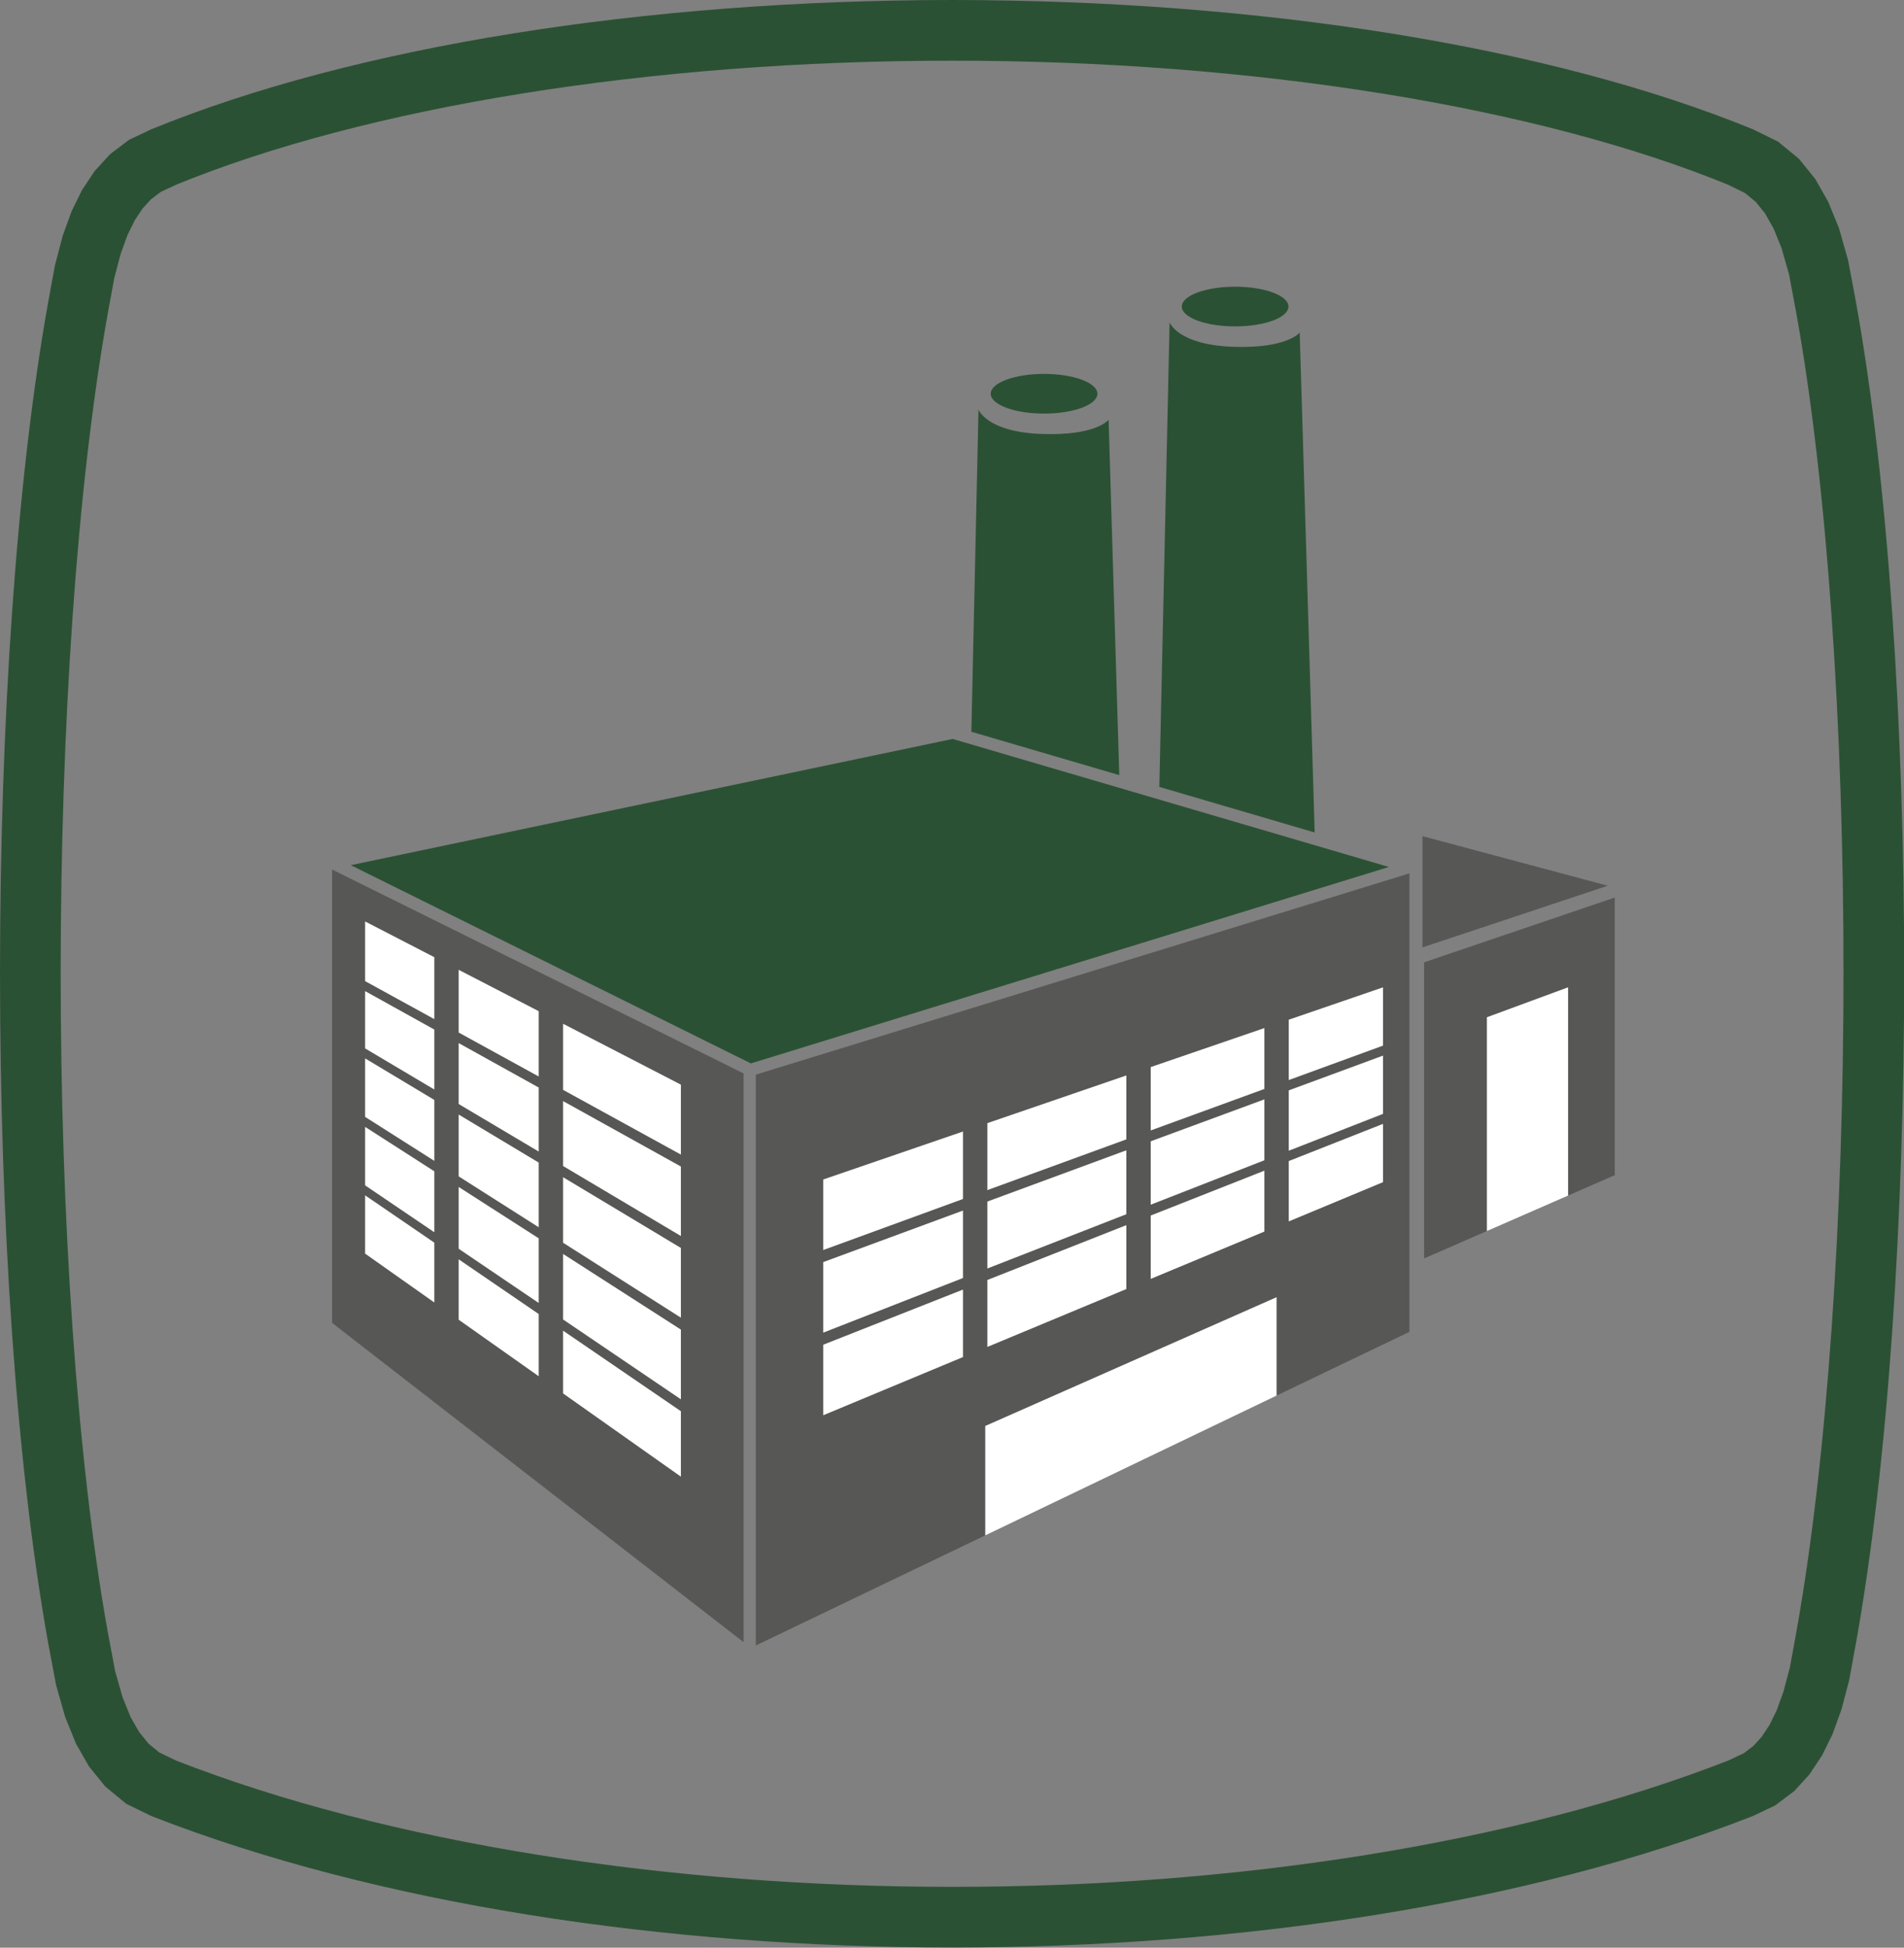
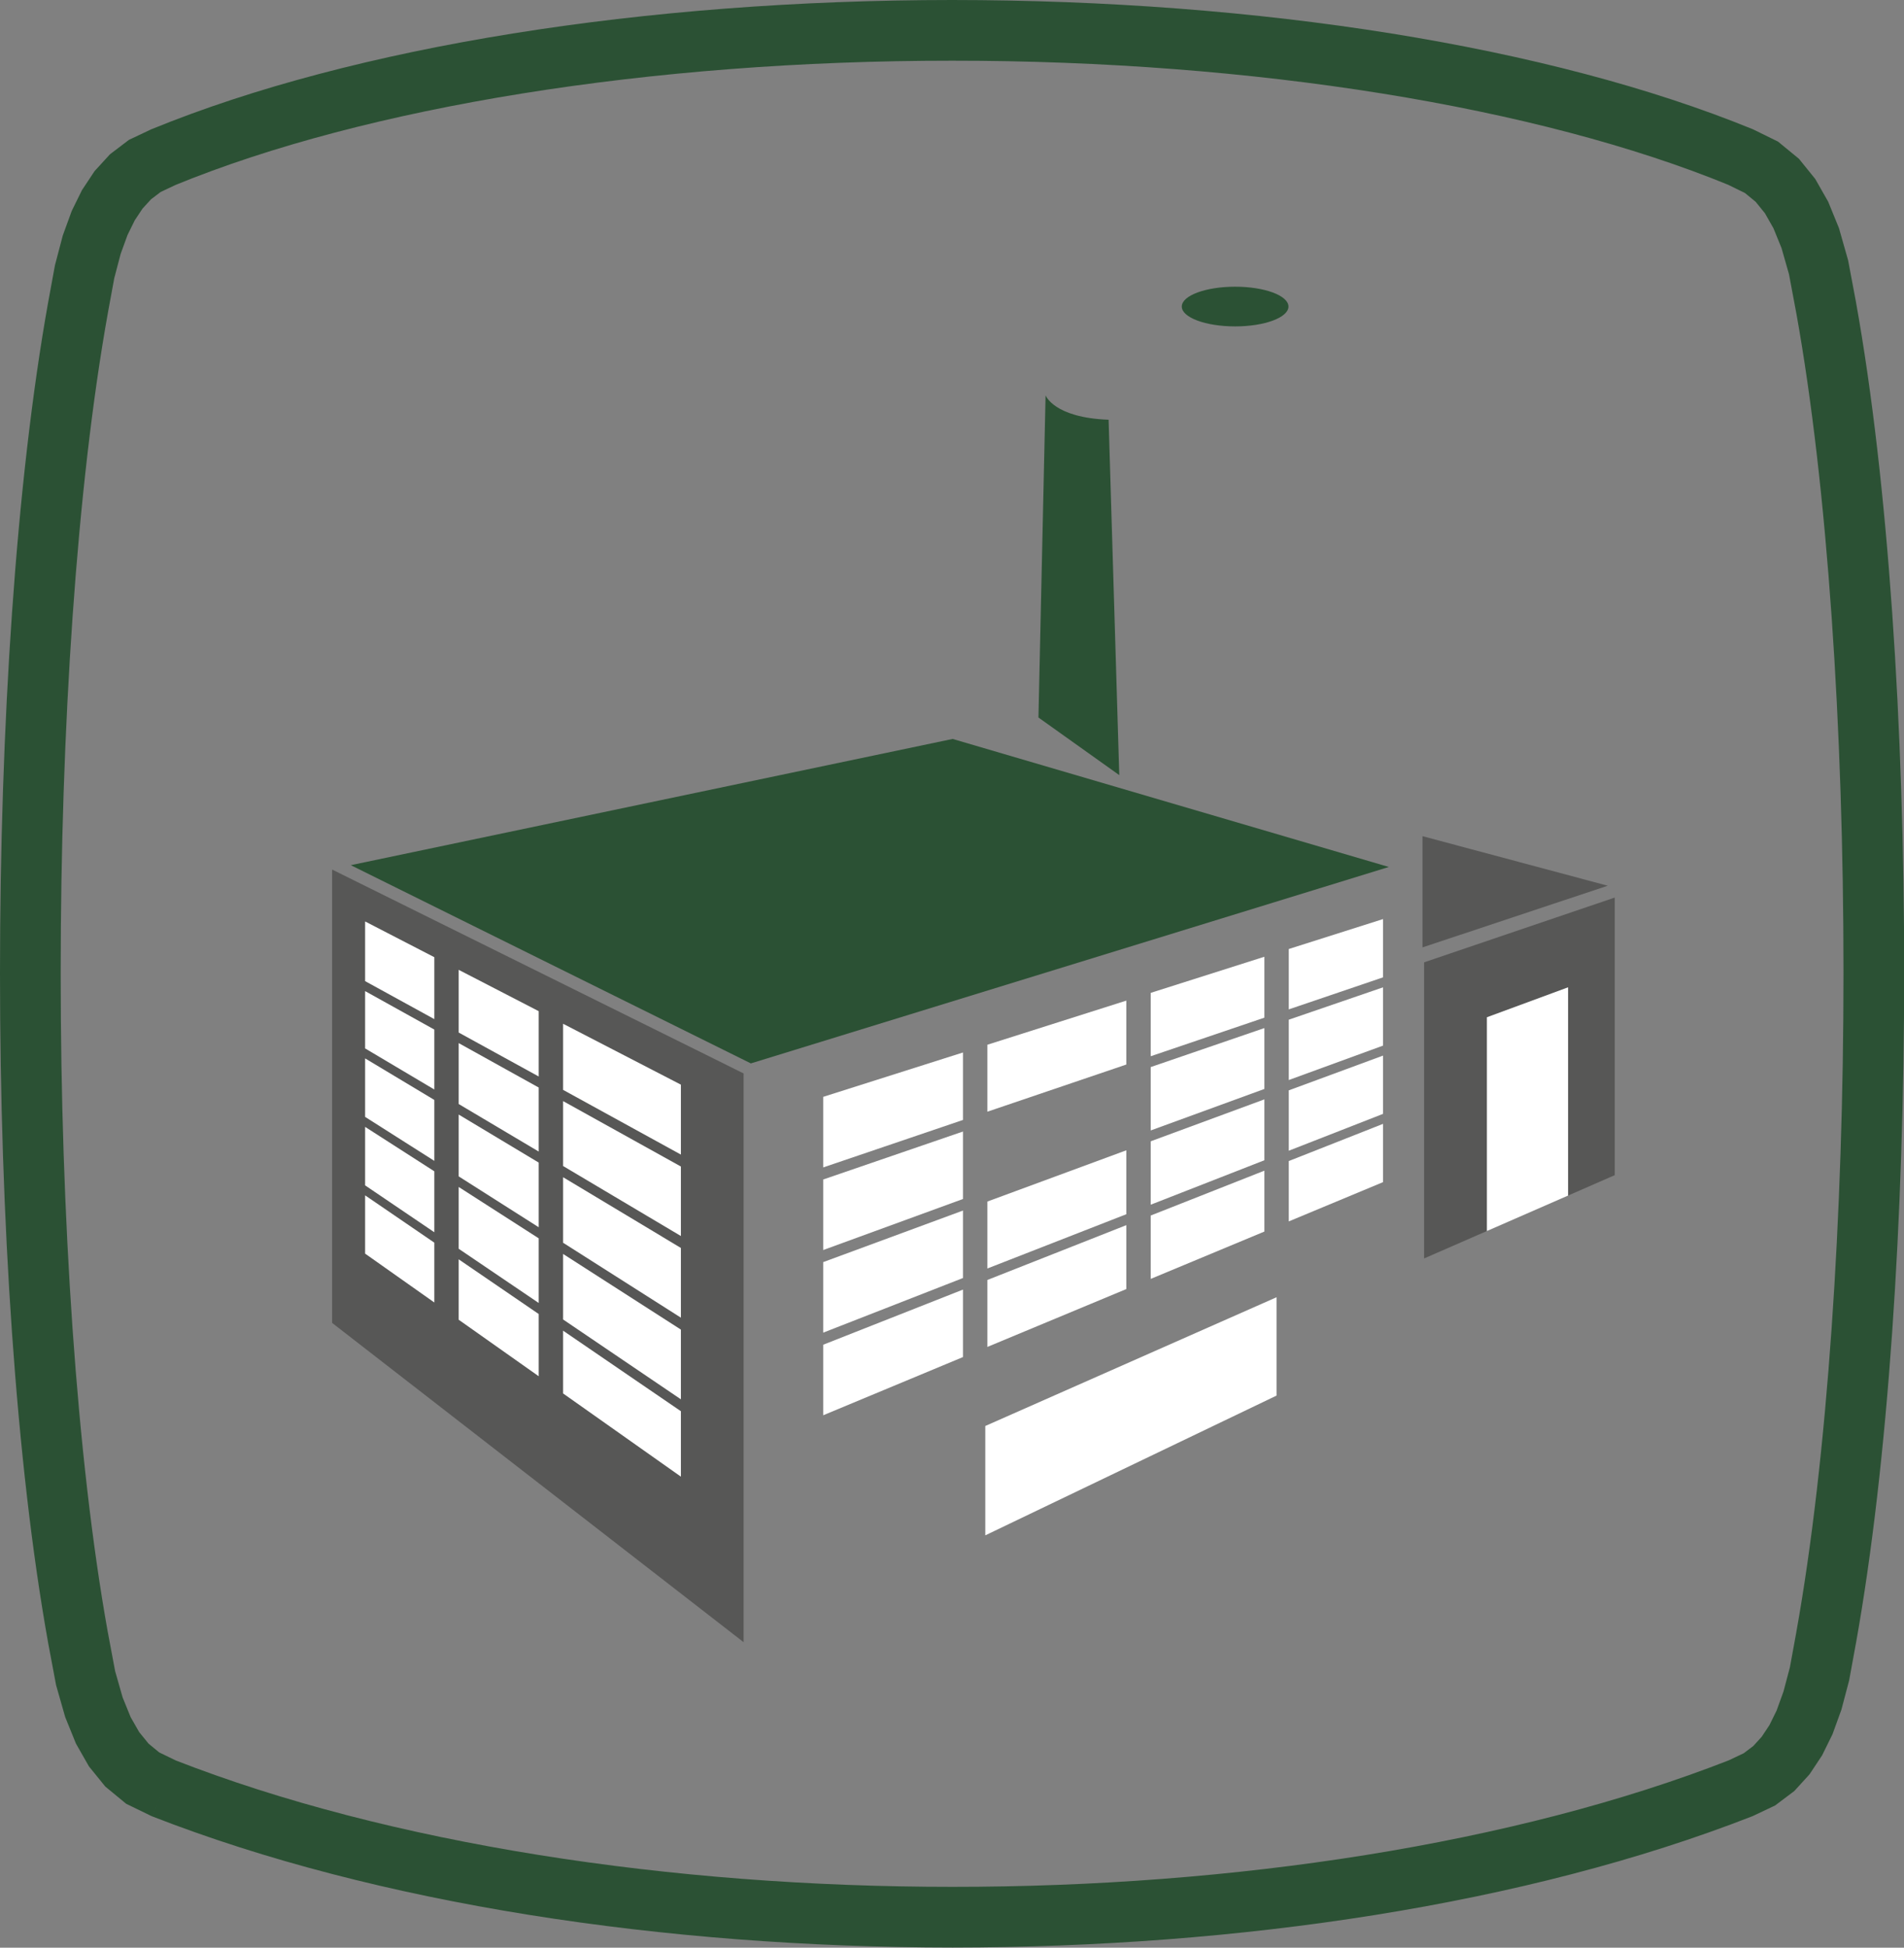
<svg xmlns="http://www.w3.org/2000/svg" version="1.1" id="Livello_1" x="0px" y="0px" width="62.75px" height="64.17px" viewBox="0 0 62.75 64.17" enable-background="new 0 0 62.75 64.17" xml:space="preserve">
  <rect x="0" y="0" width="62.75" height="64.17" fill="#808080" stroke="none" />
  <g>
    <path fill="#2B5134" d="M5.387,58.916l0.437-0.899l-0.578-0.281l-0.351-0.289l-0.308-0.38l-0.281-0.491l-0.265-0.652l-0.247-0.866   l-0.243-1.295l0.001,0.008C2.524,48.043,1.999,40.047,2,32.057c-0.001-7.999,0.525-16.013,1.558-21.761l-0.001,0.004l0.209-1.135   l0.211-0.802l0.226-0.621l0.239-0.485l0.256-0.385l0.279-0.305l0.318-0.242L5.815,6.08L5.388,5.176l0.379,0.925   C12.062,3.519,21.447,1.996,31.378,2c9.929-0.004,19.311,1.518,25.607,4.1l0.379-0.926l-0.441,0.898l0.586,0.288l0.352,0.289   l0.305,0.376l0.282,0.496l0.265,0.65l0.247,0.865l0.243,1.296l-0.001-0.008c1.03,5.728,1.555,13.722,1.554,21.711   c0.001,8-0.525,16.014-1.559,21.762l0.001-0.003l-0.208,1.137l-0.212,0.8l-0.226,0.625l-0.237,0.482l-0.256,0.385l-0.276,0.303   l-0.318,0.24l-0.52,0.246l0.428,0.904l-0.364-0.931c-7.106,2.779-16.368,4.184-25.612,4.181c-9.292,0.003-18.577-1.417-25.645-4.18   L5.387,58.916l0.437-0.899L5.387,58.916l-0.364,0.931c7.399,2.886,16.876,4.315,26.372,4.318c9.448-0.003,18.904-1.416,26.34-4.319   l0.033-0.013l0.644-0.305l0.092-0.044l0.555-0.418l0.075-0.056l0.454-0.498l0.051-0.057l0.376-0.567l0.036-0.054l0.319-0.648   l0.024-0.049l0.279-0.769l0.015-0.042l0.244-0.924l0.01-0.038l0.222-1.213l0.001-0.003c1.066-5.94,1.59-14.024,1.591-22.115   c-0.001-8.08-0.523-16.144-1.586-22.064l-0.001-0.008l-0.261-1.386L60.622,7.57l-0.015-0.053l-0.331-0.811l-0.025-0.061   l-0.387-0.68l-0.041-0.071L59.351,5.31l-0.064-0.079L58.689,4.74l-0.09-0.074l-0.794-0.39l-0.031-0.015l-0.032-0.013   C51.071,1.524,41.515,0.004,31.378,0C21.239,0.004,11.68,1.525,5.009,4.251l-0.025,0.01L4.345,4.563L4.25,4.608L3.693,5.031   L3.622,5.086L3.169,5.581L3.117,5.638L2.74,6.206L2.704,6.259l-0.32,0.65L2.361,6.958L2.082,7.724L2.067,7.767L1.823,8.694   L1.813,8.729L1.591,9.939L1.59,9.943C0.524,15.884,0.001,23.967,0,32.057c0.001,8.081,0.523,16.146,1.586,22.066l0.001,0.008   l0.261,1.387l0.287,1.006l0.015,0.052l0.33,0.813l0.025,0.061l0.387,0.678l0.04,0.07l0.473,0.584l0.063,0.078l0.598,0.493   l0.092,0.076l0.792,0.385l0.036,0.017l0.037,0.015L5.387,58.916z" />
    <polygon fill="#575756" points="24.507,35.367 23.249,34.742 10.946,28.649 10.946,43.586 24.507,54.105  " />
-     <ellipse fill="#2B5134" cx="34.409" cy="12.973" rx="1.758" ry="0.654" />
    <polygon fill="#FFFFFF" points="32.541,36.627 37.12,35.073 37.12,32.967 32.541,34.421  " />
    <polygon fill="#FFFFFF" points="41.67,31.522 37.924,32.712 37.924,34.8 41.67,33.529  " />
    <polygon fill="#FFFFFF" points="31.737,34.676 27.13,36.138 27.13,38.463 31.737,36.899  " />
    <polygon fill="#FFFFFF" points="42.474,31.267 42.474,33.256 45.58,32.201 45.58,30.281  " />
    <polygon fill="#FFFFFF" points="17.754,38.304 15.117,36.722 15.117,38.758 17.754,40.434  " />
    <polygon fill="#FFFFFF" points="14.314,40.599 14.314,38.591 12.033,37.127 12.033,39.054  " />
    <polygon fill="#FFFFFF" points="15.117,41.143 17.754,42.929 17.754,40.799 15.117,39.107  " />
    <polygon fill="#FFFFFF" points="18.558,35.908 22.44,38.04 22.44,35.736 18.558,33.73  " />
    <polygon fill="#FFFFFF" points="17.754,35.831 15.117,34.367 15.117,36.374 17.754,37.94  " />
    <polygon fill="#FFFFFF" points="14.314,38.247 14.314,36.24 12.033,34.871 12.033,36.798  " />
    <polygon fill="#FFFFFF" points="14.314,33.921 12.033,32.654 12.033,34.542 14.314,35.896  " />
    <polygon fill="#FFFFFF" points="18.558,38.786 18.558,40.945 22.44,43.413 22.44,41.116  " />
    <polygon fill="#FFFFFF" points="14.314,40.942 12.033,39.383 12.033,41.303 14.314,42.913  " />
    <polygon fill="#FFFFFF" points="18.558,43.842 18.558,45.91 22.44,48.651 22.44,46.495  " />
    <polygon fill="#FFFFFF" points="17.754,45.343 17.754,43.293 15.117,41.491 15.117,43.481  " />
    <polygon fill="#FFFFFF" points="14.314,33.577 14.314,31.537 12.033,30.359 12.033,32.325  " />
    <polygon fill="#FFFFFF" points="15.117,31.953 15.117,34.019 17.754,35.467 17.754,33.315  " />
    <polygon fill="#FFFFFF" points="18.558,36.278 18.558,38.417 22.44,40.723 22.44,38.433  " />
    <polygon fill="#FFFFFF" points="22.44,43.806 18.558,41.314 18.558,43.473 22.44,46.103  " />
-     <polygon fill="#575756" points="46.451,28.775 24.909,35.407 24.909,54.214 32.472,50.585 32.472,46.982 42.072,42.74    42.072,45.98 46.451,43.88  " />
    <polygon fill="#FFFFFF" points="32.472,46.982 32.472,50.585 42.072,45.98 42.072,42.74  " />
    <polygon fill="#575756" points="52.986,29.182 46.881,27.549 46.881,31.214  " />
    <polygon fill="#575756" points="53.217,29.572 46.934,31.706 46.934,41.462 49.005,40.558 49.005,40.444 49.005,33.516    51.679,32.53 51.679,39.238 51.679,39.39 53.217,38.718  " />
    <polygon fill="#FFFFFF" points="51.679,32.53 49.005,33.516 49.005,40.444 49.005,40.558 51.679,39.39 51.679,39.238  " />
    <ellipse fill="#2B5134" cx="40.706" cy="10.1" rx="1.758" ry="0.654" />
    <polygon fill="#2B5134" points="31.396,24.346 11.561,28.505 24.746,35.036 45.772,28.564  " />
-     <path fill="#2B5134" d="M36.888,25.538l-0.352-11.709c0,0-0.402,0.536-2.211,0.469c-1.809-0.067-2.077-0.804-2.077-0.804   l-0.235,10.615L36.888,25.538z" />
-     <path fill="#2B5134" d="M43.328,27.428l-0.494-16.472c0,0-0.402,0.536-2.211,0.469c-1.809-0.067-2.077-0.804-2.077-0.804   l-0.338,15.305L43.328,27.428z" />
-     <polygon fill="#FFFFFF" points="32.541,39.21 37.12,37.539 37.12,35.433 32.541,37.004  " />
+     <path fill="#2B5134" d="M36.888,25.538l-0.352-11.709c-1.809-0.067-2.077-0.804-2.077-0.804   l-0.235,10.615L36.888,25.538z" />
    <polygon fill="#FFFFFF" points="41.67,33.872 37.924,35.157 37.924,37.245 41.67,35.878  " />
    <polygon fill="#FFFFFF" points="42.474,33.596 42.474,35.584 45.58,34.45 45.58,32.53  " />
    <polygon fill="#FFFFFF" points="31.737,37.28 27.13,38.861 27.13,41.185 31.737,39.503  " />
    <polygon fill="#FFFFFF" points="32.541,41.793 37.12,40.005 37.12,37.899 32.541,39.587  " />
    <polygon fill="#FFFFFF" points="41.67,36.221 37.924,37.602 37.924,39.691 41.67,38.227  " />
    <polygon fill="#FFFFFF" points="31.737,39.884 27.13,41.583 27.13,43.907 31.737,42.107  " />
    <polygon fill="#FFFFFF" points="42.474,35.924 42.474,37.913 45.58,36.699 45.58,34.779  " />
    <polygon fill="#FFFFFF" points="32.541,44.377 37.12,42.471 37.12,40.365 32.541,42.171  " />
    <polygon fill="#FFFFFF" points="41.67,38.57 37.924,40.048 37.924,42.136 41.67,40.576  " />
    <polygon fill="#FFFFFF" points="31.737,42.488 27.13,44.305 27.13,46.629 31.737,44.711  " />
    <polygon fill="#FFFFFF" points="42.474,38.253 42.474,40.242 45.58,38.948 45.58,37.028  " />
  </g>
</svg>